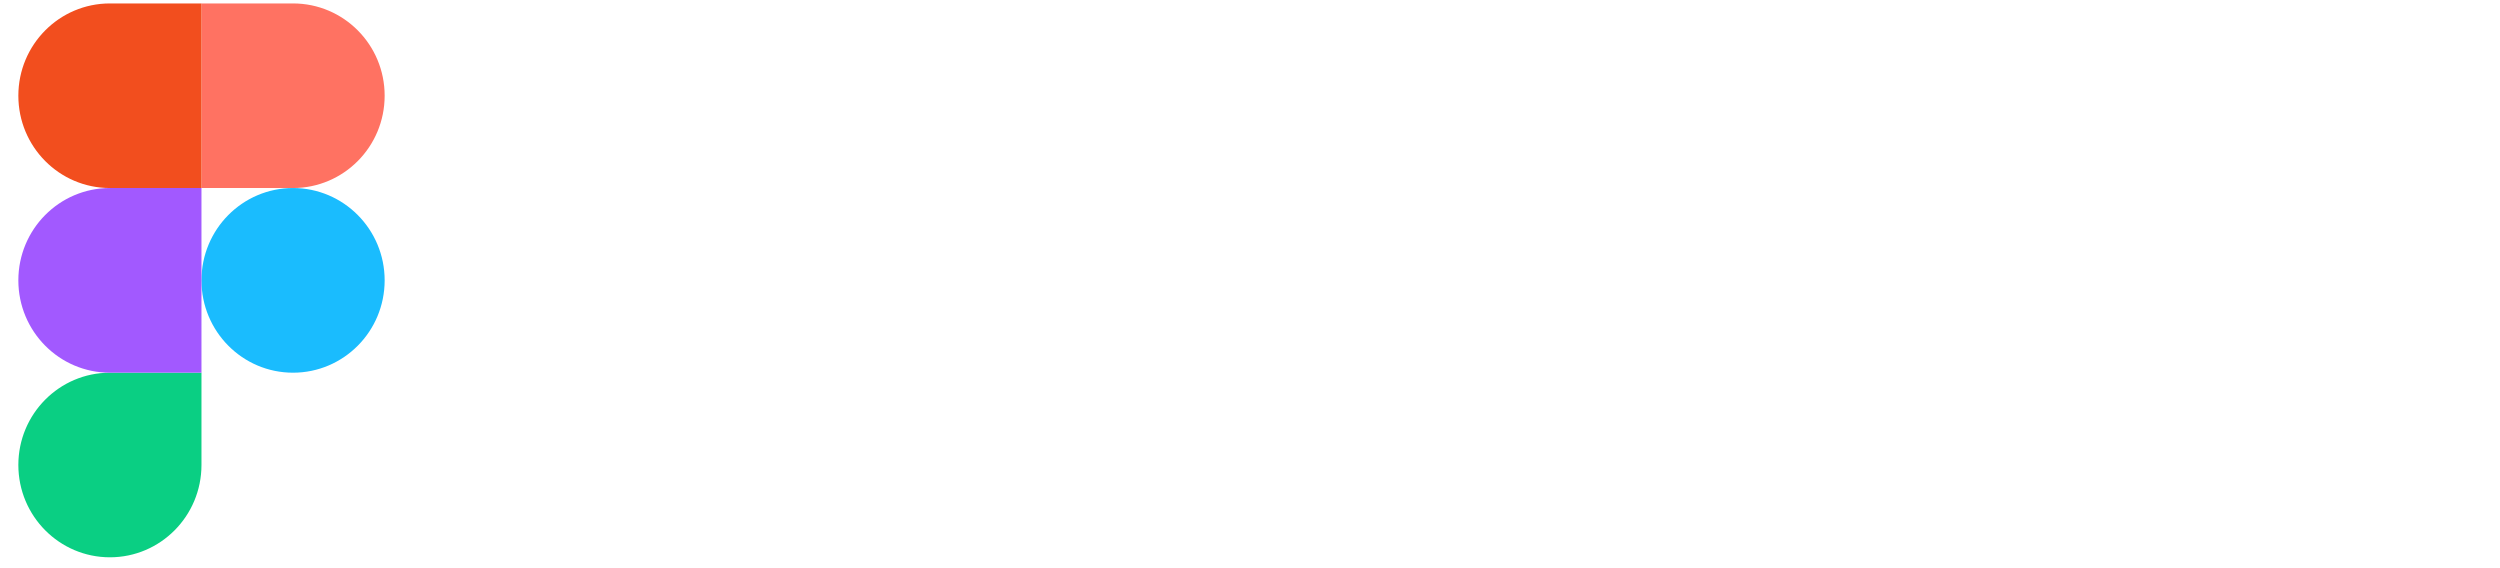
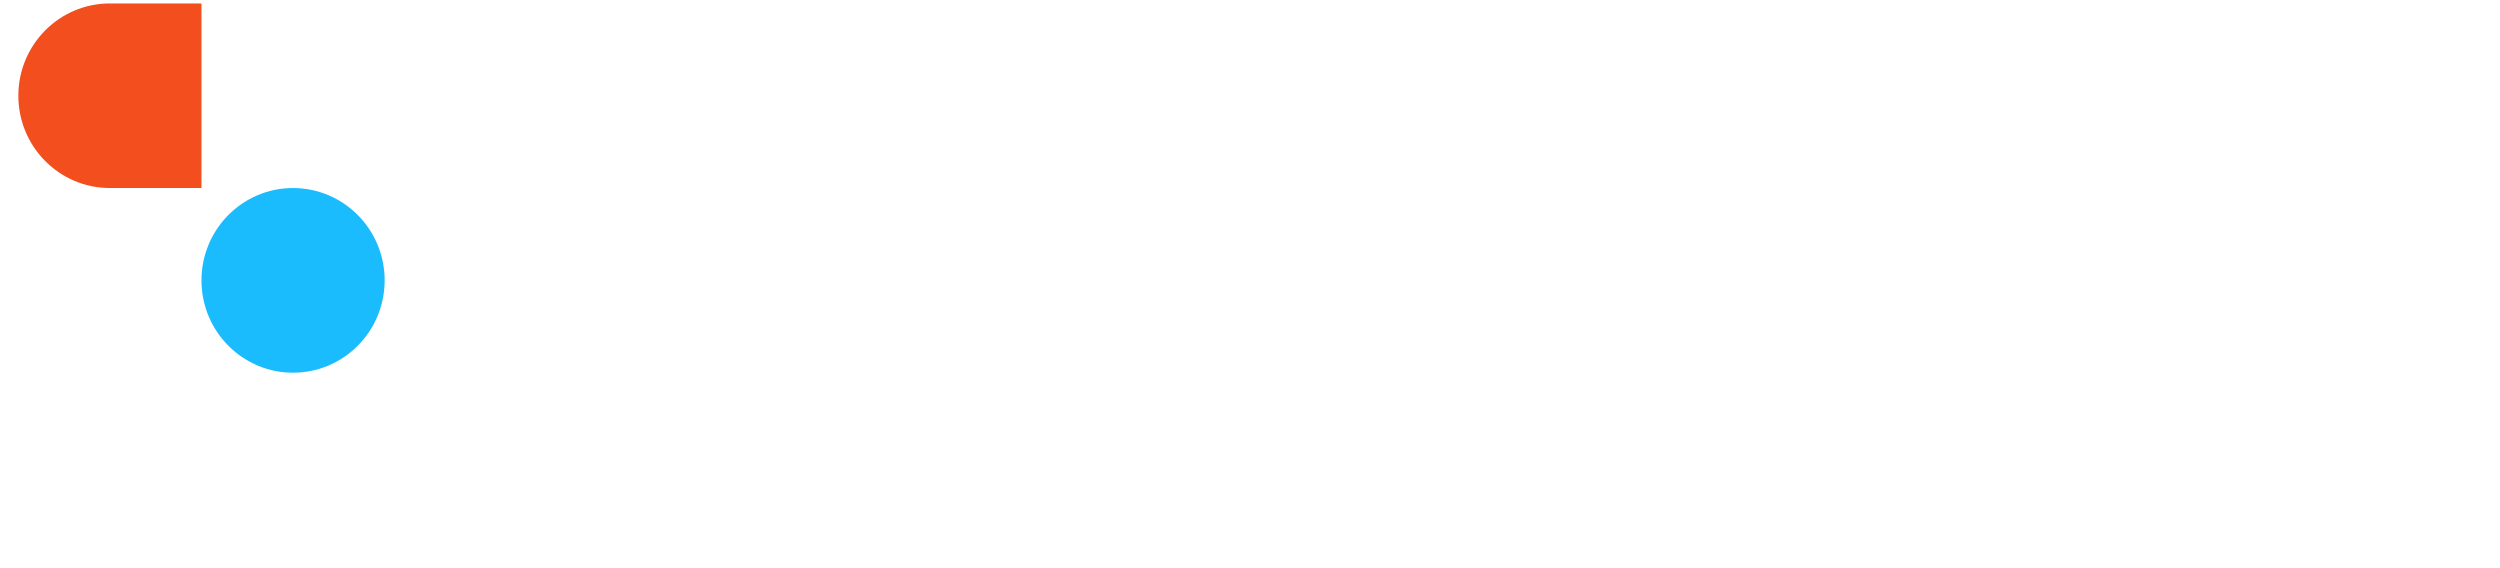
<svg xmlns="http://www.w3.org/2000/svg" width="220" viewBox="0 0 165 37.5" height="50" preserveAspectRatio="xMidYMid meet">
  <style>.B{clip-rule:nonzero}</style>
  <defs>
    <clipPath id="A">
      <path d="M13 12h12.512v13H13zm0 0" class="B" />
    </clipPath>
    <clipPath id="B">
      <path d="M1.086 24H14v13H1.086zm0 0" class="B" />
    </clipPath>
    <clipPath id="C">
-       <path d="M13 0h12.512v13H13zm0 0" class="B" />
-     </clipPath>
+       </clipPath>
    <clipPath id="D">
      <path d="M1.086 0H14v13H1.086zm0 0" class="B" />
    </clipPath>
    <clipPath id="E">
-       <path d="M1.086 12H14v13H1.086zm0 0" class="B" />
-     </clipPath>
+       </clipPath>
  </defs>
  <g clip-path="url(#A)">
    <path fill="#1abcfe" d="M13.297 18.504c0-3.367 2.707-6.094 6.043-6.094s6.047 2.727 6.047 6.094-2.707 6.094-6.047 6.094-6.043-2.73-6.043-6.094zm0 0" />
  </g>
  <g clip-path="url(#B)">
-     <path fill="#0acf83" d="M1.211 30.688c0-3.363 2.703-6.09 6.043-6.09h6.043v6.09c0 3.367-2.707 6.094-6.043 6.094s-6.043-2.727-6.043-6.094zm0 0" />
-   </g>
+     </g>
  <g clip-path="url(#C)">
    <path fill="#ff7262" d="M13.297.227V12.41h6.043c3.34 0 6.047-2.727 6.047-6.094S22.68.227 19.34.227zm0 0" />
  </g>
  <g clip-path="url(#D)">
    <path fill="#f24e1e" d="M1.211 6.316c0 3.367 2.703 6.094 6.043 6.094h6.043V.227H7.254c-3.34 0-6.043 2.727-6.043 6.09zm0 0" />
  </g>
  <g clip-path="url(#E)">
-     <path fill="#a259ff" d="M1.211 18.504c0 3.363 2.703 6.094 6.043 6.094h6.043V12.41H7.254c-3.34 0-6.043 2.727-6.043 6.094zm0 0" />
-   </g>
+     </g>
</svg>